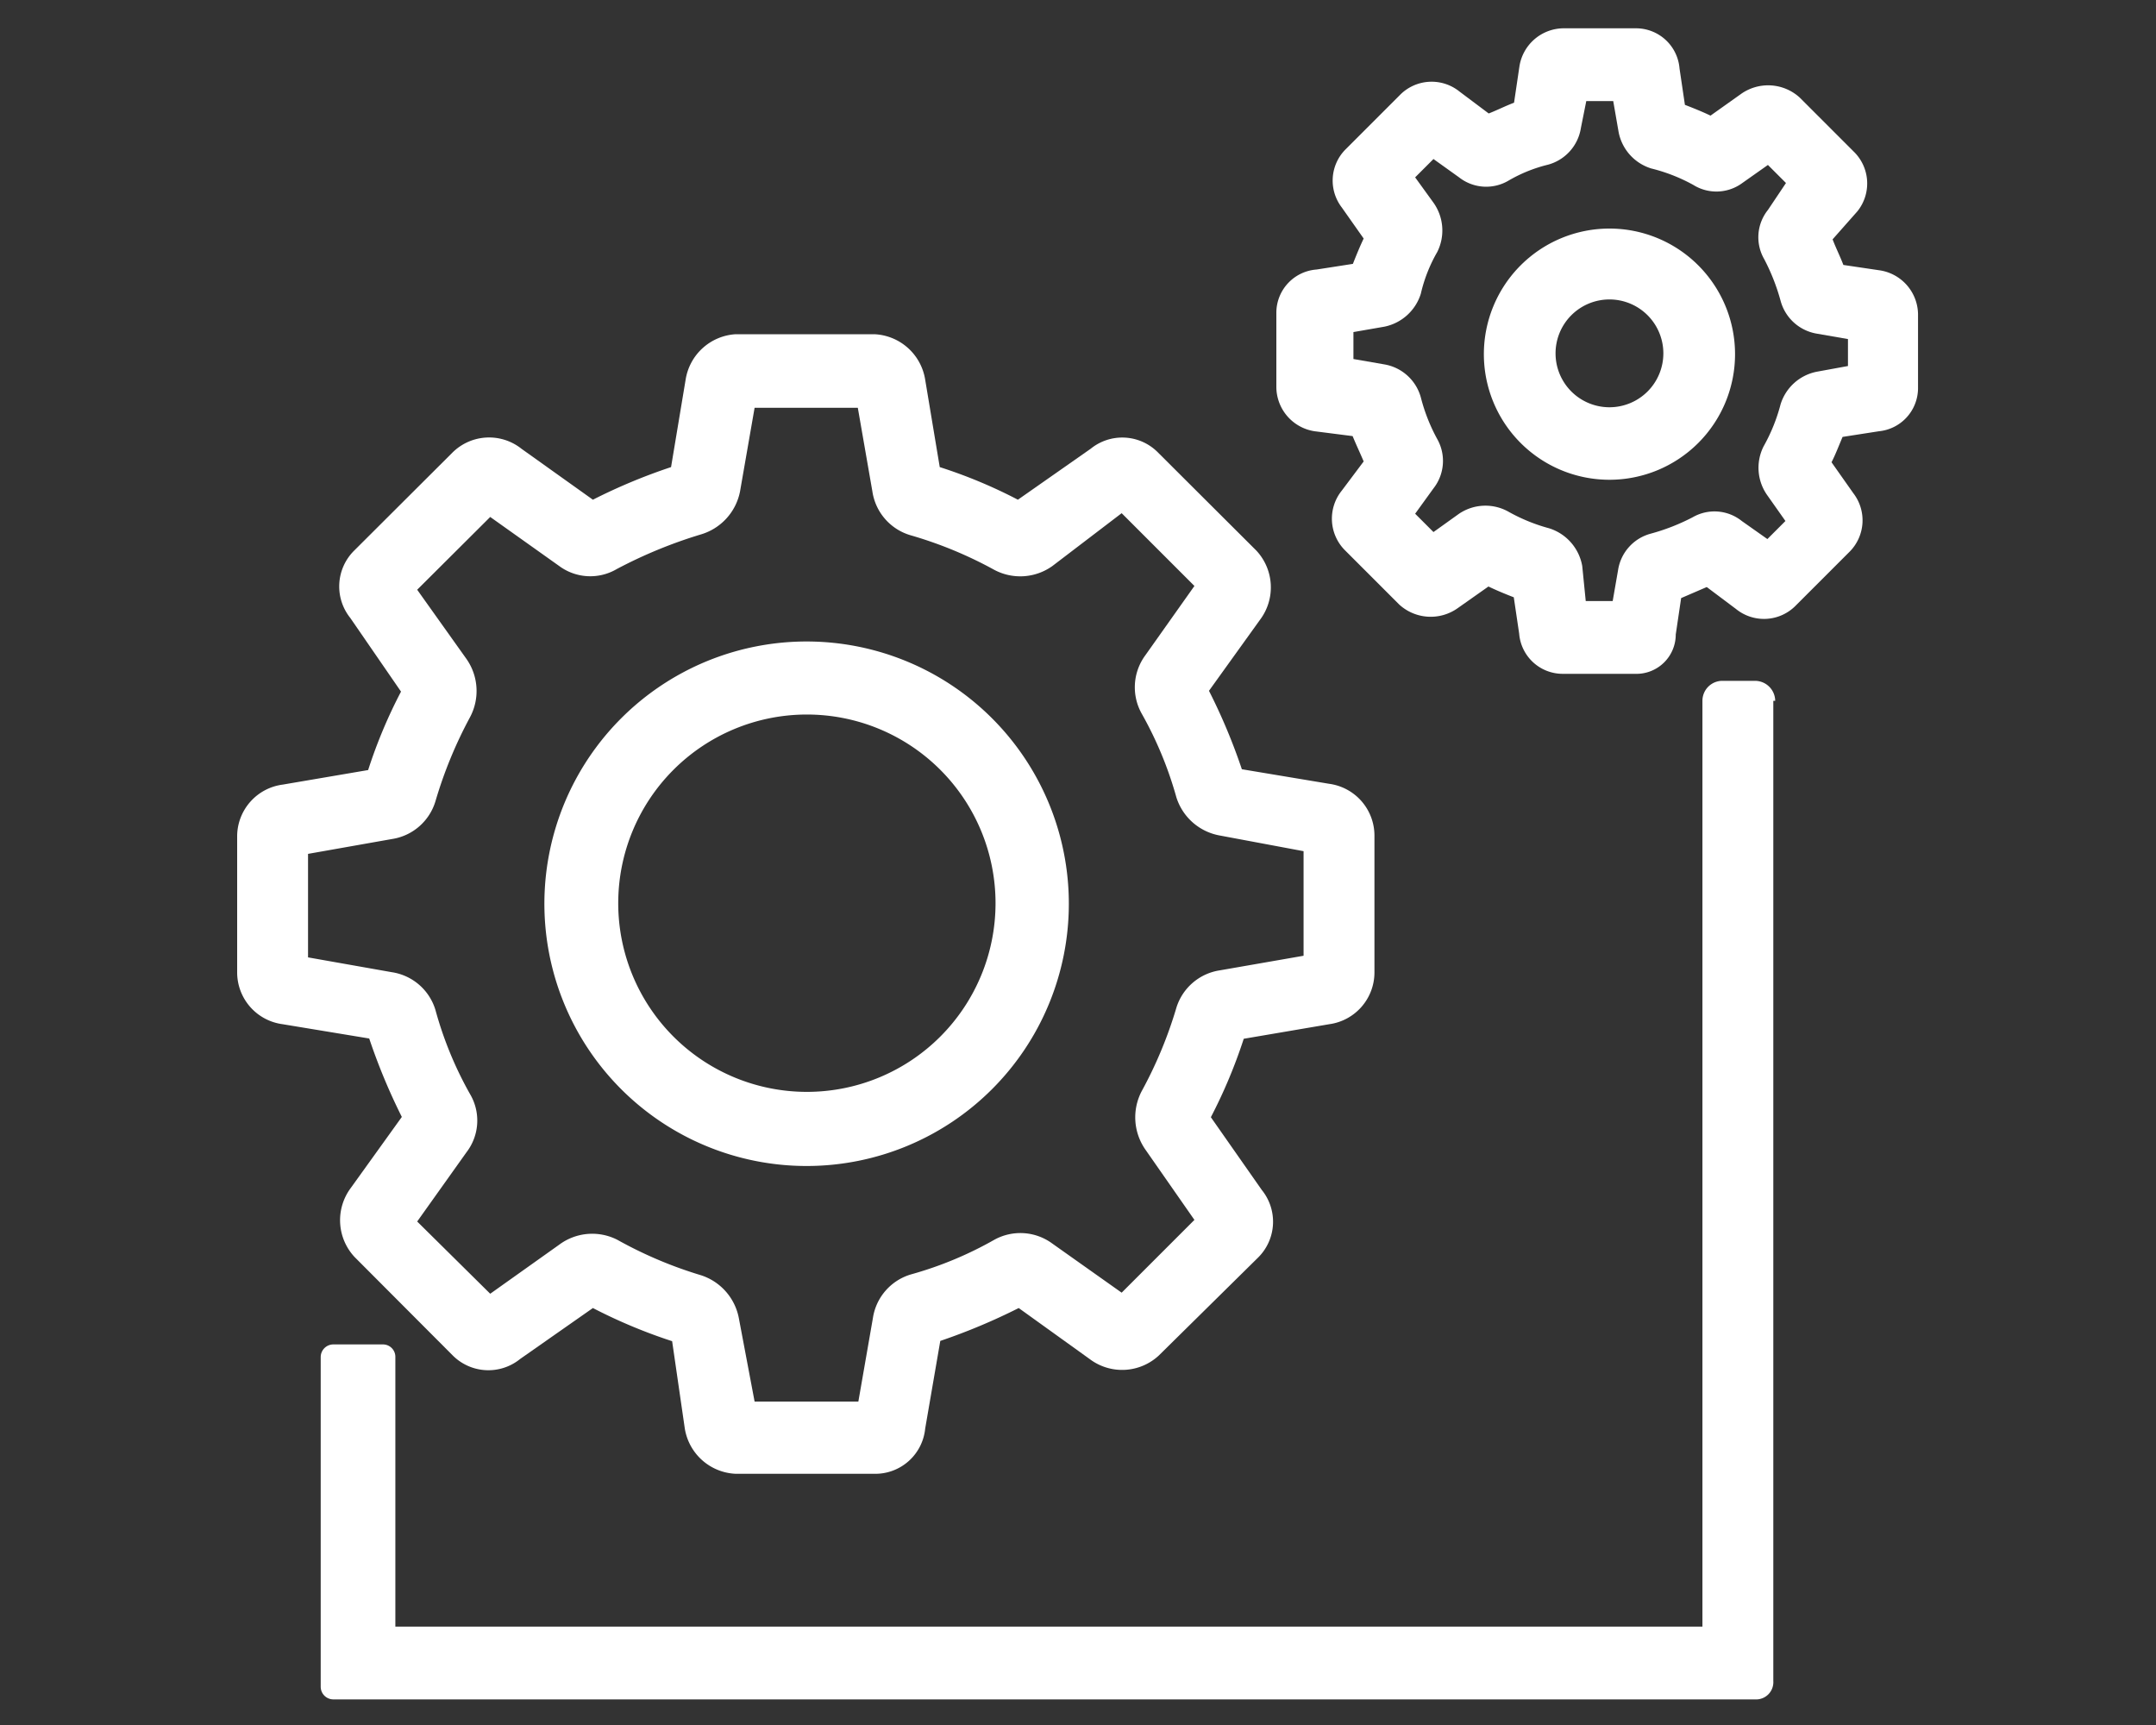
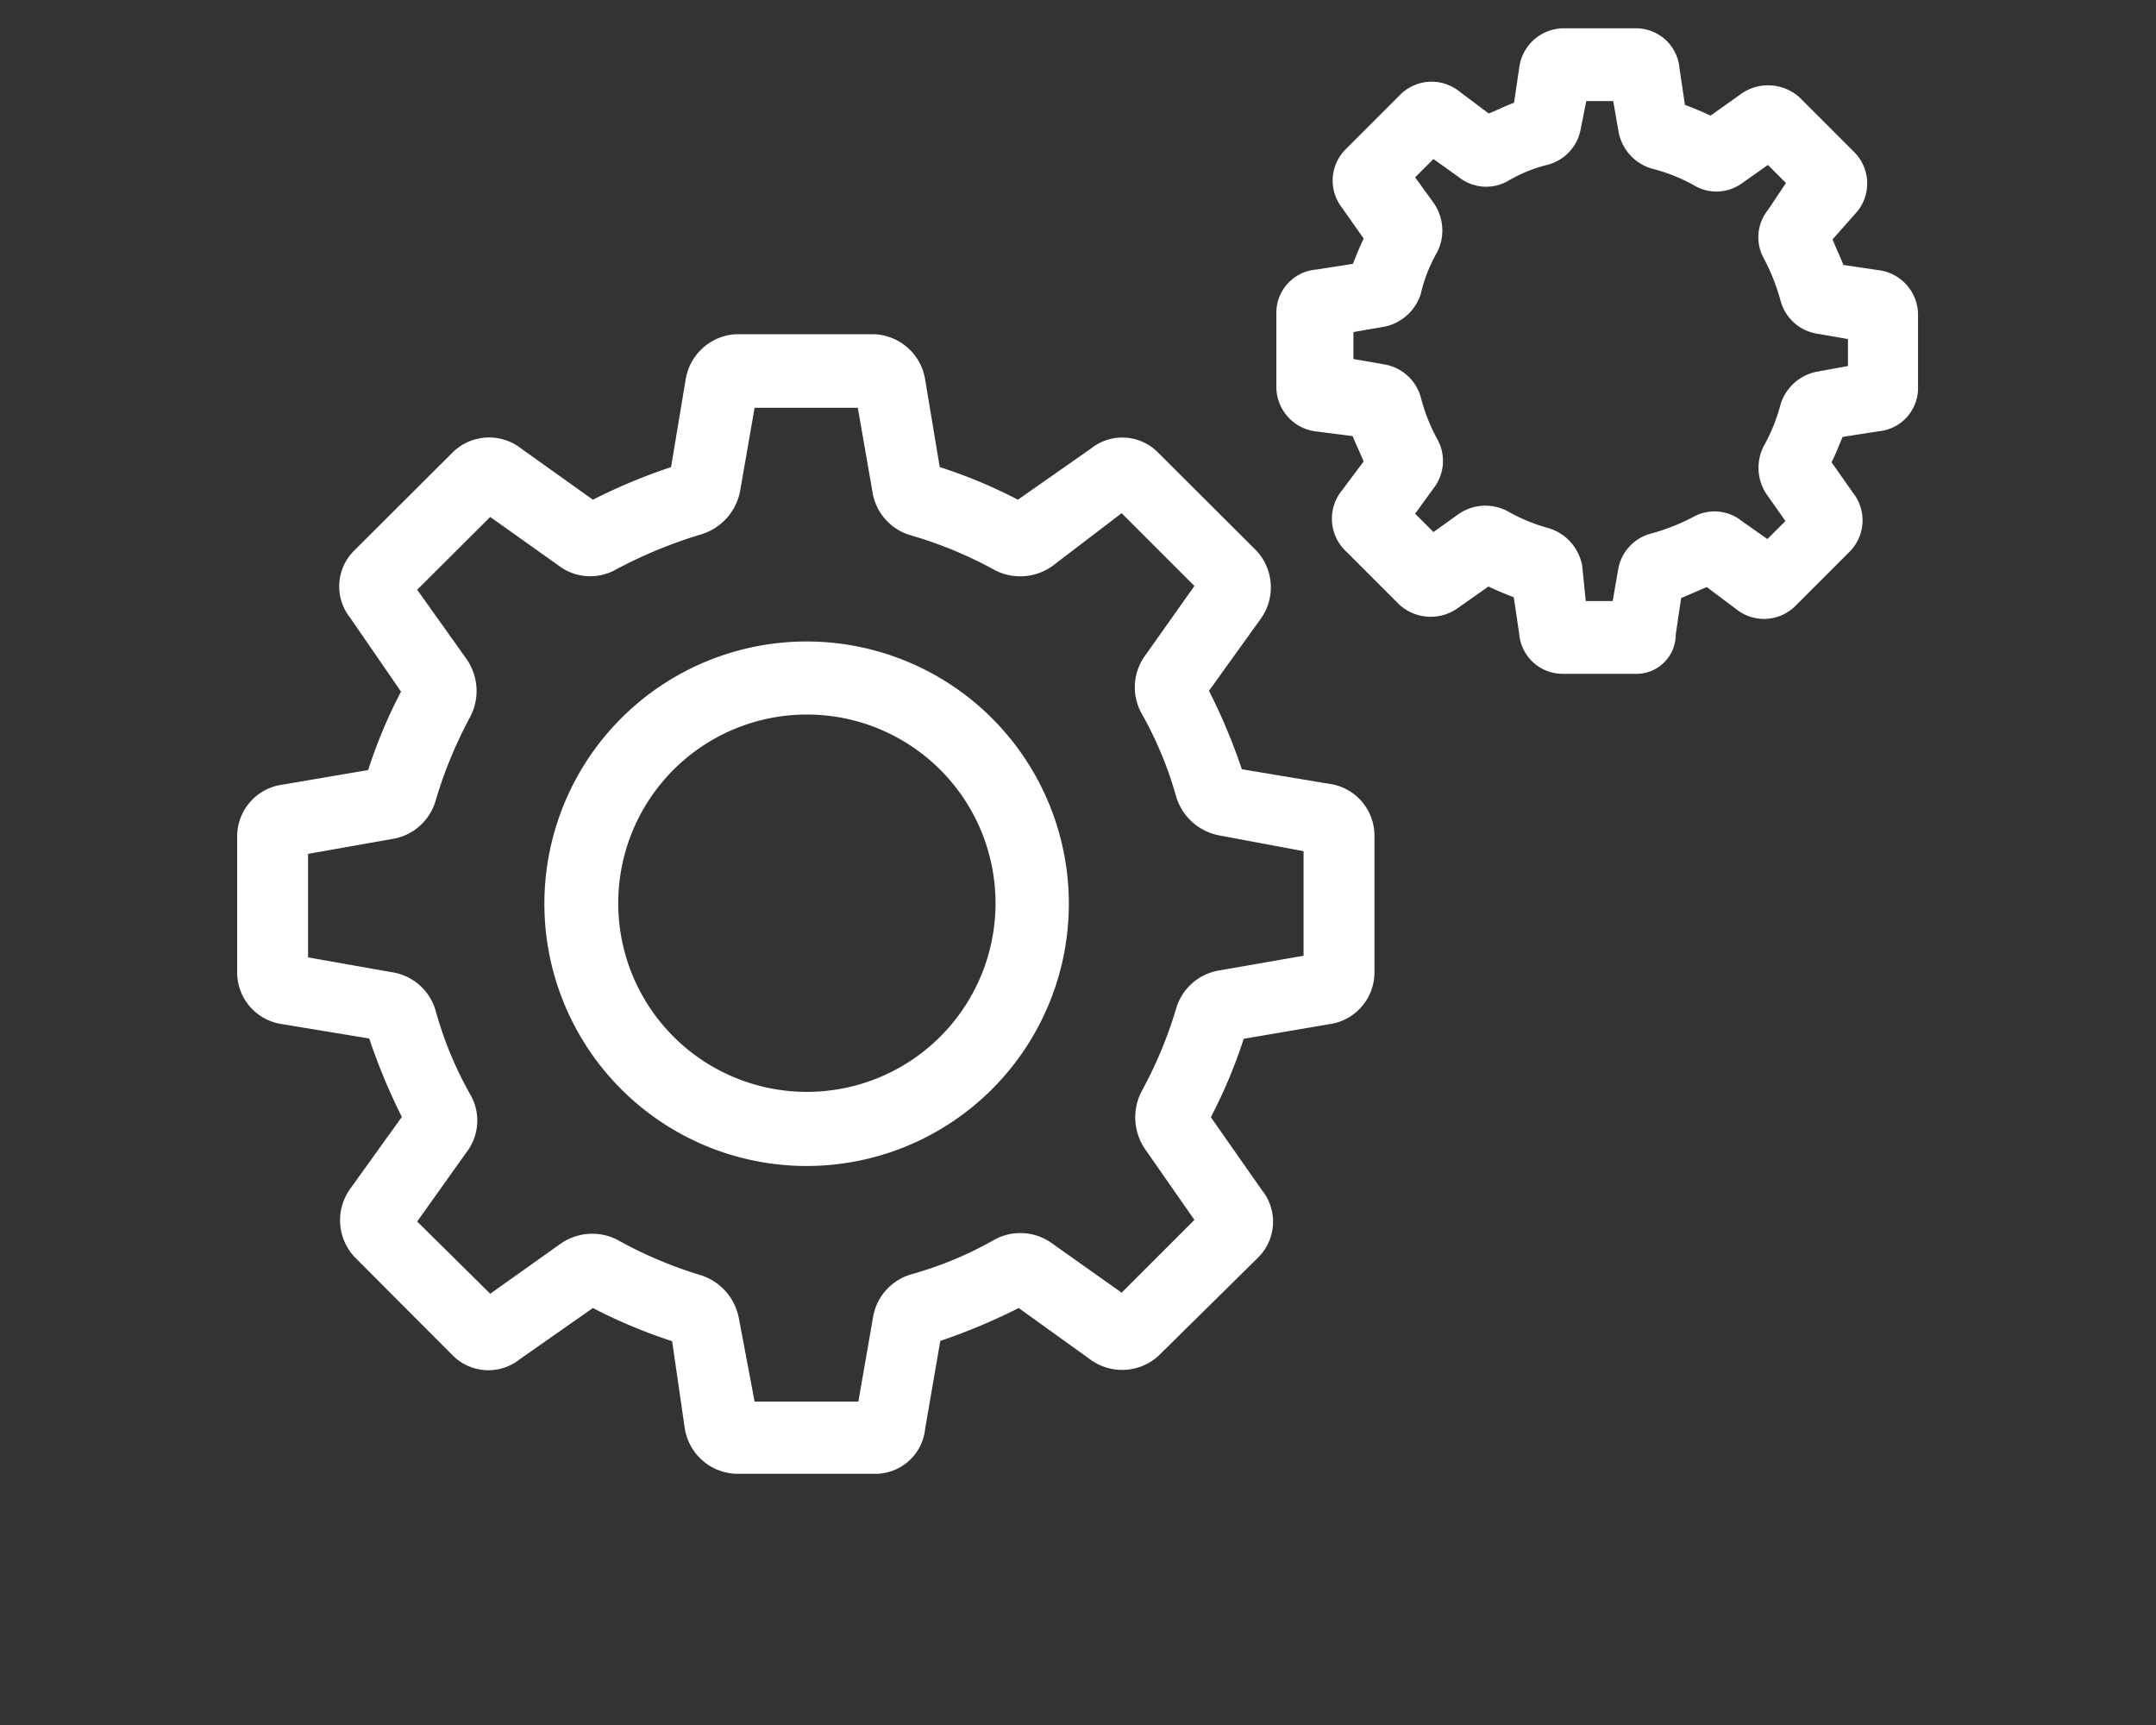
<svg xmlns="http://www.w3.org/2000/svg" height="64" viewBox="0 0 80 64" width="80">
  <rect x="0" y="0" width="80" height="64" fill="#333333" stroke="none" />
  <path d="M32.44,54.68H27.3A2,2,0,0,1,25.41,53l-.47-3.24A19.53,19.53,0,0,1,22,48.53l-2.7,1.89a1.87,1.87,0,0,1-2.5-.13l-3.64-3.65a2,2,0,0,1-.14-2.57l1.89-2.63a22.56,22.56,0,0,1-1.21-2.91L10.49,38A1.94,1.94,0,0,1,8.8,36.1V31a1.94,1.94,0,0,1,1.69-1.89l3.17-.54a18.53,18.53,0,0,1,1.22-2.91L13,22.93a1.87,1.87,0,0,1,.14-2.5l3.65-3.64a1.93,1.93,0,0,1,2.56-.14L22,18.54a21.11,21.11,0,0,1,2.9-1.21l.54-3.24A2,2,0,0,1,27.3,12.4h5.14a2,2,0,0,1,1.89,1.69l.54,3.24a18.39,18.39,0,0,1,2.9,1.21l2.7-1.89a1.86,1.86,0,0,1,2.5.14l3.65,3.64A2,2,0,0,1,46.75,23l-1.89,2.63a21.82,21.82,0,0,1,1.22,2.91l3.24.54A1.94,1.94,0,0,1,51,31V36.1A1.94,1.94,0,0,1,49.32,38l-3.17.54a19.1,19.1,0,0,1-1.22,2.91l1.89,2.7a1.87,1.87,0,0,1-.13,2.5L43,50.29a2,2,0,0,1-2.57.13l-2.63-1.89a22.61,22.61,0,0,1-2.91,1.22L34.33,53A1.86,1.86,0,0,1,32.44,54.68ZM28,52h3.85l.54-3.1a2,2,0,0,1,1.42-1.62A13.66,13.66,0,0,0,36.89,46a2,2,0,0,1,2.16.14l2.57,1.82,2.7-2.7L42.5,42.65a2.09,2.09,0,0,1-.14-2.16,15.8,15.8,0,0,0,1.29-3.1A2,2,0,0,1,45.27,36l3.1-.54V31.58L45.27,31a2.07,2.07,0,0,1-1.62-1.42,13.92,13.92,0,0,0-1.29-3.11,2,2,0,0,1,.14-2.16l1.82-2.57-2.7-2.7L39.05,21a2.05,2.05,0,0,1-2.16.14,15.19,15.19,0,0,0-3.1-1.28,2,2,0,0,1-1.42-1.63l-.54-3.1H28l-.54,3.1A2.08,2.08,0,0,1,26,19.83a17.41,17.41,0,0,0-3.11,1.28A1.94,1.94,0,0,1,20.75,21l-2.56-1.82-2.71,2.7,1.83,2.57a2.07,2.07,0,0,1,.13,2.16,16.12,16.12,0,0,0-1.28,3.11,2,2,0,0,1-1.62,1.41l-3.11.55v3.84l3.11.55a2,2,0,0,1,1.62,1.41,13.69,13.69,0,0,0,1.28,3.11,1.93,1.93,0,0,1-.13,2.16l-1.83,2.57L18.19,48l2.56-1.82A2.05,2.05,0,0,1,22.91,46,15.52,15.52,0,0,0,26,47.31a2.08,2.08,0,0,1,1.42,1.62Zm-6.35-3.64Zm16.55,0Zm-.68,0Zm7.23-3.51ZM15.15,41.17Zm29.51,0ZM13.59,28.94Zm1.56-3ZM37.5,18.81Zm-15.19,0Zm-3.65-.13Zm6.21-.95Zm9.66-.47Zm-4.59,26a9.73,9.73,0,1,1,9.72-9.72A9.73,9.73,0,0,1,29.94,43.26Zm0-16.75a7,7,0,1,0,7,7A7,7,0,0,0,29.94,26.51Z" fill="#fff" />
  <path d="M60.67,25H58a1.62,1.62,0,0,1-1.63-1.49l-.2-1.35c-.34-.13-.67-.27-.94-.4l-1.15.81a1.73,1.73,0,0,1-2.16-.14l-2-2a1.66,1.66,0,0,1-.13-2.23l.81-1.08c-.14-.33-.27-.6-.41-.94L48.78,16a1.67,1.67,0,0,1-1.42-1.62V11.59A1.61,1.61,0,0,1,48.85,10l1.35-.21c.13-.33.27-.67.4-.94l-.81-1.15a1.64,1.64,0,0,1,.14-2.16l2-2a1.65,1.65,0,0,1,2.23-.14l1.08.81c.33-.13.6-.27.94-.4l.2-1.35A1.67,1.67,0,0,1,58,1.05h2.7a1.62,1.62,0,0,1,1.62,1.49l.2,1.35c.34.13.68.27.95.4l1.14-.81a1.74,1.74,0,0,1,2.17.14l2,2a1.65,1.65,0,0,1,.14,2.22L68,8.88c.13.34.27.61.4.95l1.35.2a1.67,1.67,0,0,1,1.42,1.62v2.77A1.61,1.61,0,0,1,69.72,16l-1.35.21c-.14.33-.27.67-.41.94l.81,1.15a1.65,1.65,0,0,1-.13,2.16l-2,2a1.65,1.65,0,0,1-2.23.13l-1.08-.81-.95.41-.2,1.35A1.46,1.46,0,0,1,60.67,25Zm-1.83-2.7h1l.2-1.15a1.66,1.66,0,0,1,1.21-1.35,7.74,7.74,0,0,0,1.56-.61,1.62,1.62,0,0,1,1.82.14l.95.67.67-.67-.67-.95a1.76,1.76,0,0,1-.14-1.82A6.57,6.57,0,0,0,66.07,15a1.76,1.76,0,0,1,1.35-1.21l1.15-.21v-1l-1.15-.2a1.68,1.68,0,0,1-1.35-1.22,7.66,7.66,0,0,0-.61-1.55,1.62,1.62,0,0,1,.14-1.82l.67-1-.67-.67-.95.67a1.62,1.62,0,0,1-1.82.07,6.41,6.41,0,0,0-1.56-.61A1.76,1.76,0,0,1,60.06,4.9l-.2-1.15h-1l-.2,1a1.68,1.68,0,0,1-1.22,1.36,5.48,5.48,0,0,0-1.48.6,1.63,1.63,0,0,1-1.82-.13l-.95-.68-.68.68.68.94a1.78,1.78,0,0,1,.14,1.83,5.63,5.63,0,0,0-.61,1.55,1.79,1.79,0,0,1-1.35,1.22l-1.15.2v1l1.15.2a1.7,1.7,0,0,1,1.35,1.22,6.65,6.65,0,0,0,.61,1.55,1.65,1.65,0,0,1-.14,1.83l-.68.94.68.68.95-.68A1.75,1.75,0,0,1,56,19a6.57,6.57,0,0,0,1.48.6A1.79,1.79,0,0,1,58.71,21Zm3.85-.68Zm-8.17-.13Zm9.52,0Zm-1-.07Zm3.85-2.84Zm-16-1.89Zm16.89,0ZM49.93,15.57Zm0-5.27ZM67.76,9.22ZM53.71,5.37Zm1.89-.88ZM64,4.43ZM62,3.55Zm-5.27,0Z" fill="#fff" />
-   <path d="M59.72,17.8a4.66,4.66,0,1,1,4.66-4.66A4.66,4.66,0,0,1,59.72,17.8Zm0-6.69a2,2,0,1,0,2,2A2,2,0,0,0,59.72,11.11Z" fill="#fff" />
-   <path d="M65.87,26a.75.75,0,0,0-.75-.74H63.91a.74.74,0,0,0-.74.74V60.35H14.67v-10a.46.46,0,0,0-.47-.47H12.38a.47.47,0,0,0-.48.47V62.58a.47.47,0,0,0,.48.47H65.12a.64.64,0,0,0,.68-.68V26Z" fill="#fff" />
</svg>